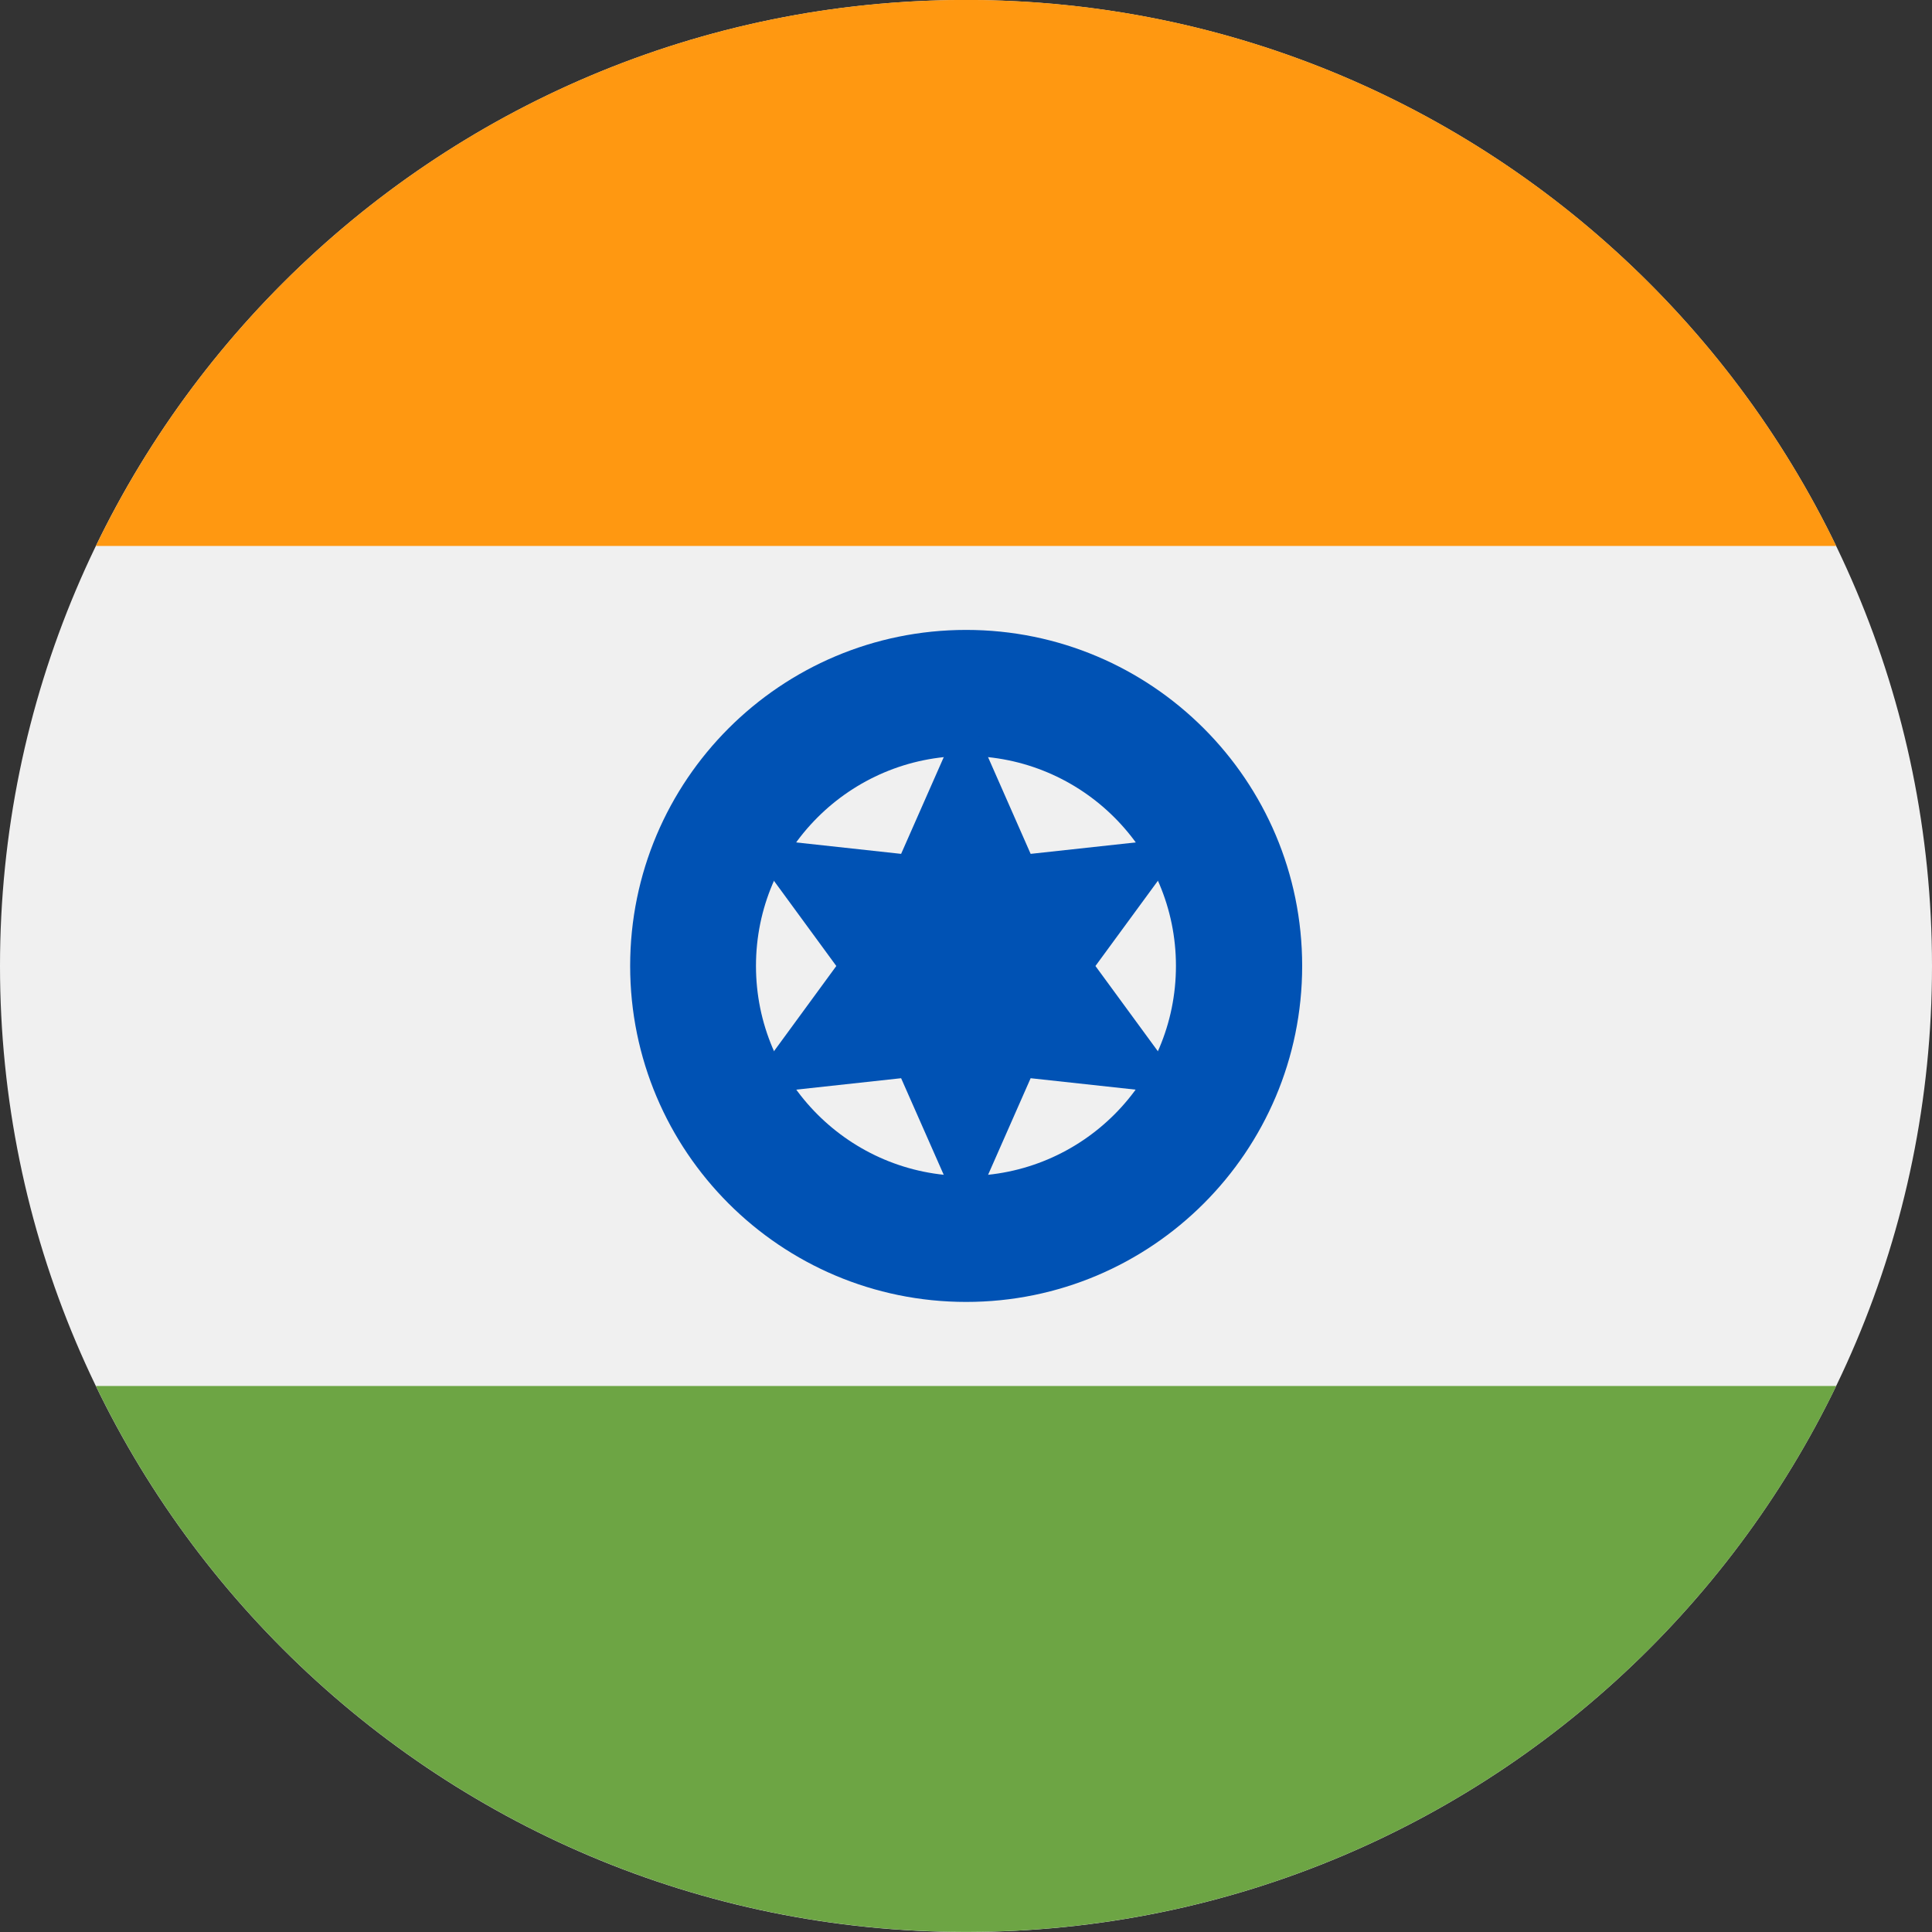
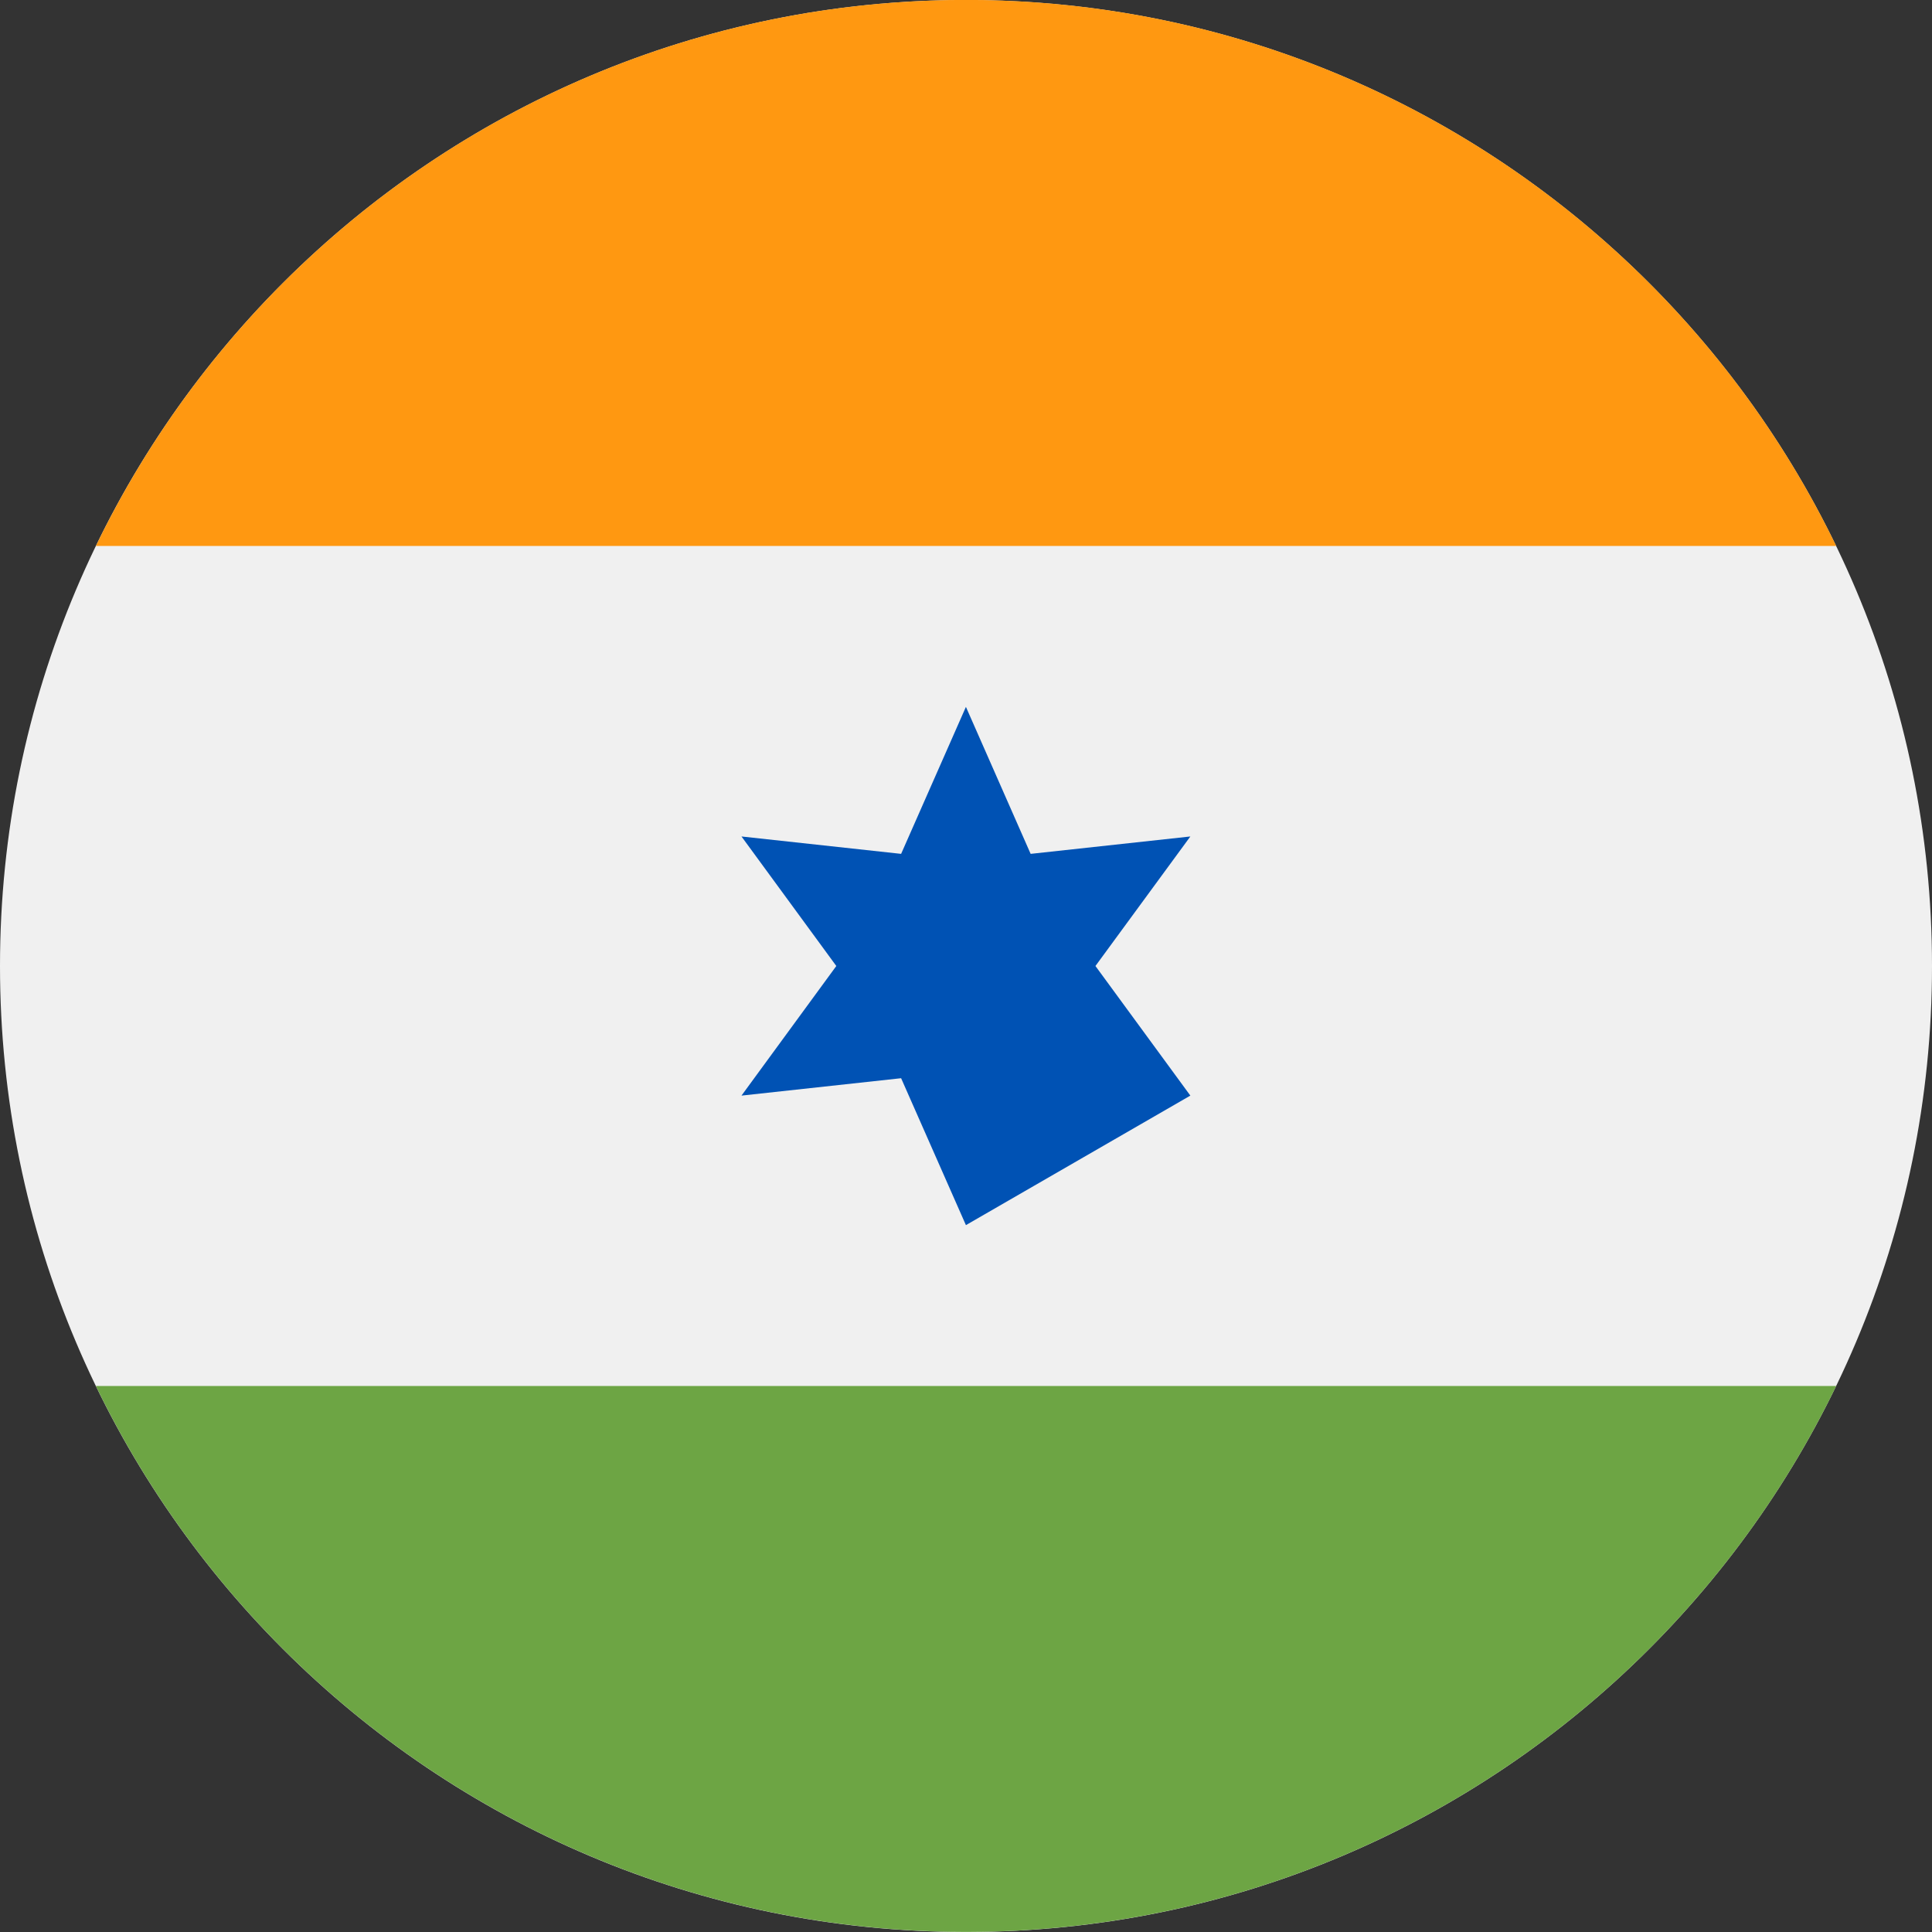
<svg xmlns="http://www.w3.org/2000/svg" width="24" height="24" viewBox="0 0 24 24" fill="none">
  <rect x="0" y="0" width="24" height="24" fill="#333333" stroke="none" />
  <g clip-path="url(#clip0_1328_92702)">
    <path d="M12 24C18.627 24 24 18.627 24 12C24 5.373 18.627 0 12 0C5.373 0 0 5.373 0 12C0 18.627 5.373 24 12 24Z" fill="#F0F0F0" />
    <path d="M12.001 -0.001C7.243 -0.001 3.132 2.768 1.191 6.782H22.81C20.869 2.768 16.758 -0.001 12.001 -0.001Z" fill="#FF9811" />
    <path d="M12.001 23.999C16.758 23.999 20.869 21.231 22.81 17.217H1.191C3.132 21.231 7.243 23.999 12.001 23.999Z" fill="#6DA544" />
-     <path d="M12.002 16.173C14.307 16.173 16.176 14.304 16.176 11.999C16.176 9.694 14.307 7.825 12.002 7.825C9.697 7.825 7.828 9.694 7.828 11.999C7.828 14.304 9.697 16.173 12.002 16.173Z" fill="#0052B4" />
    <path d="M11.999 14.608C13.44 14.608 14.608 13.44 14.608 11.999C14.608 10.559 13.44 9.391 11.999 9.391C10.559 9.391 9.391 10.559 9.391 11.999C9.391 13.44 10.559 14.608 11.999 14.608Z" fill="#F0F0F0" />
-     <path d="M11.999 8.781L12.803 10.607L14.787 10.391L13.608 12L14.787 13.61L12.803 13.394L11.999 15.219L11.194 13.394L9.211 13.61L10.389 12L9.211 10.391L11.194 10.607L11.999 8.781Z" fill="#0052B4" />
+     <path d="M11.999 8.781L12.803 10.607L14.787 10.391L13.608 12L14.787 13.61L11.999 15.219L11.194 13.394L9.211 13.61L10.389 12L9.211 10.391L11.194 10.607L11.999 8.781Z" fill="#0052B4" />
  </g>
  <defs>
    <clipPath id="clip0_1328_92702">
      <rect width="24" height="24" fill="white" />
    </clipPath>
  </defs>
</svg>